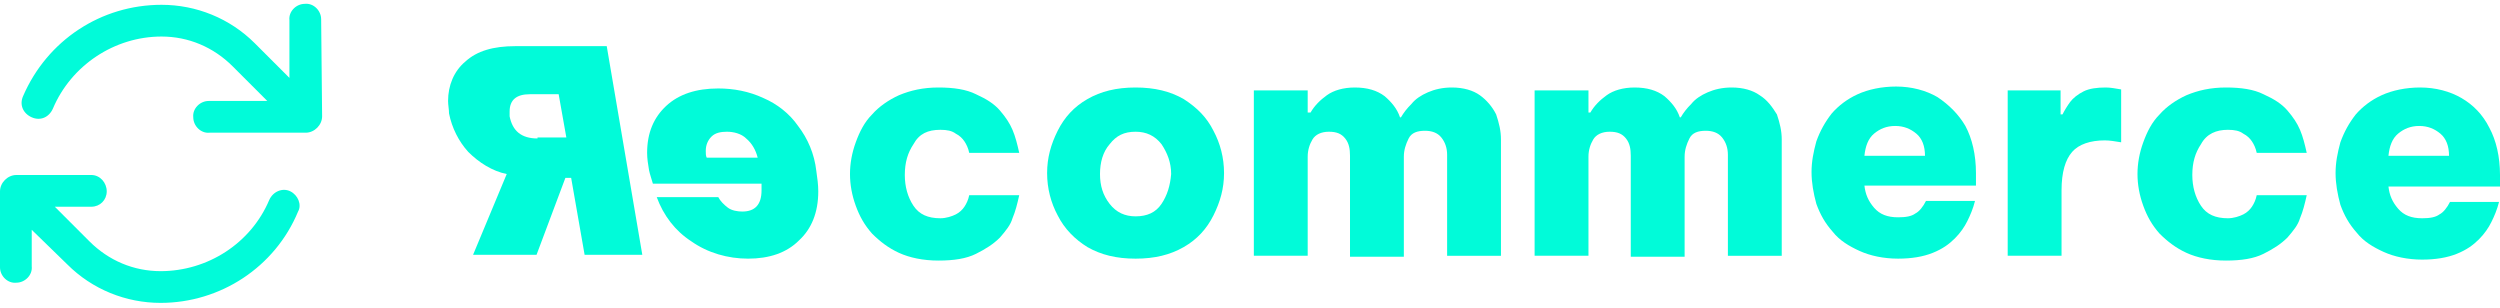
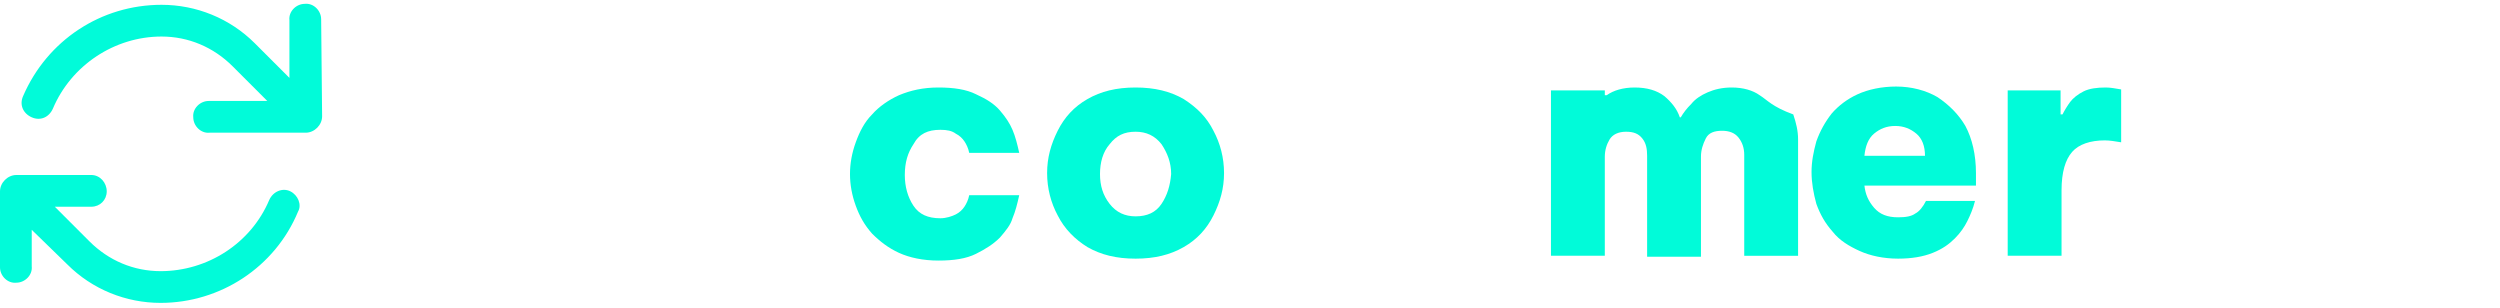
<svg xmlns="http://www.w3.org/2000/svg" version="1.1" id="Lager_1" x="0px" y="0px" viewBox="0 0 260 32" style="enable-background:new 0 0 260 32;" xml:space="preserve">
  <style type="text/css">
	.st0{fill:#01FBD9;}
</style>
  <g>
-     <path class="st0" d="M53.6,4.8c-2.3,0-4,0.5-5.2,1.6c-1.2,1-1.8,2.5-1.8,4.1c0,0.4,0.1,0.9,0.1,1.3c0.3,1.5,1,2.9,2,4   c1.1,1.1,2.5,2,4,2.3l-3.5,8.4h6.6l3-8h0.6l1.4,8h6L63.1,4.8H53.6z M55.9,14.4c-1.7,0-2.6-0.8-2.9-2.3c0-0.2,0-0.3,0-0.5   c0-1.2,0.7-1.8,2.1-1.8h3l0.8,4.5l0,0H55.9z" />
-     <path class="st0" d="M83,13.1c-0.9-1.3-2.2-2.3-3.6-2.9c-1.5-0.7-3.1-1-4.7-1c-2.3,0-4.1,0.6-5.4,1.8l0,0c-1.3,1.2-2,2.8-2,4.9   c0,0.6,0.1,1.2,0.2,1.8c0.1,0.5,0.3,1,0.4,1.4h11.3c0,0.2,0,0.5,0,0.7c0,1.5-0.7,2.2-2,2.2c-0.5,0-1.1-0.1-1.5-0.4   c-0.4-0.3-0.8-0.7-1-1.1h-6.4c0.7,1.9,1.9,3.5,3.6,4.6c1.7,1.2,3.8,1.8,5.9,1.8c2.2,0,4-0.6,5.3-1.9c1.3-1.2,2-2.9,2-5.1   c0-0.7-0.1-1.4-0.2-2.1C84.7,16,84,14.4,83,13.1z M73.5,16.4c-0.1-0.2-0.1-0.4-0.1-0.7c0-0.6,0.2-1.1,0.6-1.5   c0.4-0.4,1-0.5,1.6-0.5c0.7,0,1.5,0.2,2,0.7c0.6,0.5,1,1.2,1.2,2H73.5z" />
    <path class="st0" d="M33.4,2c0-0.9-0.8-1.7-1.7-1.6c-0.9,0-1.7,0.8-1.6,1.7v6l-3.6-3.6c-2.6-2.6-6.1-4-9.7-4   c-6.3,0-11.9,3.7-14.4,9.5c-0.4,0.9,0,1.8,0.9,2.2c0.9,0.4,1.8,0,2.2-0.9c1.9-4.5,6.4-7.5,11.3-7.5c2.8,0,5.4,1.1,7.4,3.1l3.6,3.6   h-6c0,0,0,0-0.1,0c-0.9,0-1.7,0.8-1.6,1.7c0,0.9,0.8,1.7,1.7,1.6h10c0,0,0,0,0,0c0.9,0,1.7-0.8,1.7-1.7L33.4,2   C33.4,2,33.4,2,33.4,2z" />
    <path class="st0" d="M30.2,19.9c-0.8-0.4-1.8,0-2.2,0.9c-1.9,4.5-6.4,7.4-11.3,7.4c-2.8,0-5.4-1.1-7.4-3.1l-3.6-3.6h3.8   c0.9,0,1.6-0.7,1.6-1.6c0-0.9-0.7-1.7-1.6-1.7H1.7c0,0,0,0,0,0c-0.9,0-1.7,0.8-1.7,1.7v7.8c0,0,0,0,0,0.1c0,0.9,0.8,1.7,1.7,1.6   c0.9,0,1.7-0.8,1.6-1.7v-3.8L7,27.5c2.6,2.6,6.1,4,9.7,4c6.2,0,11.9-3.7,14.3-9.5C31.4,21.3,31,20.3,30.2,19.9z" />
    <path class="st0" d="M97.8,13.5c0.7,0,1.2,0.1,1.6,0.4c0.4,0.2,0.7,0.5,0.9,0.8c0.2,0.3,0.4,0.7,0.5,1.2h5.2   c-0.2-0.9-0.4-1.7-0.7-2.4c-0.3-0.7-0.7-1.3-1.3-2c-0.6-0.7-1.4-1.2-2.5-1.7c-1-0.5-2.3-0.7-3.9-0.7c-1.6,0-2.9,0.3-4.1,0.8   c-1.1,0.5-2.1,1.2-2.8,2c-0.8,0.8-1.3,1.8-1.7,2.9c-0.4,1.1-0.6,2.2-0.6,3.3c0,1.1,0.2,2.2,0.6,3.3c0.4,1.1,0.9,2,1.7,2.9   c0.8,0.8,1.7,1.5,2.8,2c1.1,0.5,2.5,0.8,4.1,0.8c1.6,0,2.9-0.2,3.9-0.7c1-0.5,1.8-1,2.5-1.7c0.6-0.7,1.1-1.3,1.3-2   c0.3-0.7,0.5-1.5,0.7-2.4h-5.2c-0.1,0.5-0.3,0.9-0.5,1.2c-0.2,0.3-0.5,0.6-0.9,0.8c-0.4,0.2-1,0.4-1.6,0.4c-1.3,0-2.2-0.4-2.8-1.3   c-0.6-0.9-0.9-2-0.9-3.2c0-1.3,0.3-2.3,0.9-3.2C95.6,13.9,96.5,13.5,97.8,13.5z" />
    <path class="st0" d="M123.1,10.3c-1.4-0.8-3-1.2-5-1.2c-2,0-3.6,0.4-5,1.2c-1.4,0.8-2.4,1.9-3.1,3.3c-0.7,1.4-1.1,2.8-1.1,4.4   c0,1.6,0.4,3.1,1.1,4.4c0.7,1.4,1.8,2.5,3.1,3.3c1.4,0.8,3,1.2,5,1.2c2,0,3.6-0.4,5-1.2c1.4-0.8,2.4-1.9,3.1-3.3   c0.7-1.4,1.1-2.8,1.1-4.4c0-1.6-0.4-3.1-1.1-4.4C125.5,12.2,124.5,11.2,123.1,10.3z M120.8,21.2c-0.6,0.9-1.5,1.3-2.7,1.3   c-1.1,0-2-0.4-2.7-1.3c-0.7-0.9-1-1.9-1-3.1c0-1.2,0.3-2.3,1-3.1c0.7-0.9,1.5-1.3,2.7-1.3c1.1,0,2,0.4,2.7,1.3c0.6,0.9,1,1.9,1,3.1   C121.7,19.3,121.4,20.3,120.8,21.2z" />
-     <path class="st0" d="M153.9,9.9c-0.7-0.5-1.7-0.8-2.9-0.8c-1,0-1.8,0.2-2.5,0.5c-0.7,0.3-1.3,0.7-1.7,1.2c-0.5,0.5-0.8,0.9-1.1,1.4   h-0.1c-0.3-0.9-0.9-1.6-1.6-2.2c-0.8-0.6-1.8-0.9-3.1-0.9c-1.2,0-2.2,0.3-2.9,0.8c-0.7,0.5-1.3,1.1-1.7,1.8H136V9.4h-5.6v17.2h5.6   V16.3c0-0.7,0.2-1.3,0.5-1.8s0.9-0.8,1.7-0.8c0.8,0,1.3,0.2,1.7,0.7c0.4,0.5,0.5,1.1,0.5,1.8v10.5h5.6V16.3c0-0.7,0.2-1.3,0.5-1.9   s0.9-0.8,1.7-0.8c0.7,0,1.3,0.2,1.7,0.7c0.4,0.5,0.6,1.1,0.6,1.8v10.5h5.6V14.5c0-0.9-0.2-1.7-0.5-2.6   C155.2,11.1,154.6,10.4,153.9,9.9z" />
-     <path class="st0" d="M183,9.9c-0.7-0.5-1.7-0.8-2.9-0.8c-1,0-1.8,0.2-2.5,0.5c-0.7,0.3-1.3,0.7-1.7,1.2c-0.5,0.5-0.8,0.9-1.1,1.4   h-0.1c-0.3-0.9-0.9-1.6-1.6-2.2c-0.8-0.6-1.8-0.9-3.1-0.9c-1.2,0-2.2,0.3-2.9,0.8c-0.7,0.5-1.3,1.1-1.7,1.8h-0.2V9.4h-5.6v17.2h5.6   V16.3c0-0.7,0.2-1.3,0.5-1.8s0.9-0.8,1.7-0.8c0.8,0,1.3,0.2,1.7,0.7c0.4,0.5,0.5,1.1,0.5,1.8v10.5h5.6V16.3c0-0.7,0.2-1.3,0.5-1.9   s0.9-0.8,1.7-0.8c0.7,0,1.3,0.2,1.7,0.7c0.4,0.5,0.6,1.1,0.6,1.8v10.5h5.6V14.5c0-0.9-0.2-1.7-0.5-2.6   C184.3,11.1,183.8,10.4,183,9.9z" />
+     <path class="st0" d="M183,9.9c-0.7-0.5-1.7-0.8-2.9-0.8c-1,0-1.8,0.2-2.5,0.5c-0.7,0.3-1.3,0.7-1.7,1.2c-0.5,0.5-0.8,0.9-1.1,1.4   h-0.1c-0.3-0.9-0.9-1.6-1.6-2.2c-0.8-0.6-1.8-0.9-3.1-0.9c-1.2,0-2.2,0.3-2.9,0.8h-0.2V9.4h-5.6v17.2h5.6   V16.3c0-0.7,0.2-1.3,0.5-1.8s0.9-0.8,1.7-0.8c0.8,0,1.3,0.2,1.7,0.7c0.4,0.5,0.5,1.1,0.5,1.8v10.5h5.6V16.3c0-0.7,0.2-1.3,0.5-1.9   s0.9-0.8,1.7-0.8c0.7,0,1.3,0.2,1.7,0.7c0.4,0.5,0.6,1.1,0.6,1.8v10.5h5.6V14.5c0-0.9-0.2-1.7-0.5-2.6   C184.3,11.1,183.8,10.4,183,9.9z" />
    <path class="st0" d="M201.5,10.1c-1.2-0.7-2.7-1.1-4.3-1.1c-1.5,0-2.9,0.3-4,0.8c-1.1,0.5-2,1.2-2.7,2c-0.7,0.9-1.2,1.8-1.6,2.9   c-0.3,1.1-0.5,2.1-0.5,3.2c0,1.1,0.2,2.2,0.5,3.3c0.4,1.1,0.9,2,1.7,2.9c0.7,0.9,1.7,1.5,2.8,2c1.1,0.5,2.5,0.8,4,0.8   c1.4,0,2.6-0.2,3.6-0.6c1-0.4,1.7-0.9,2.3-1.5c0.6-0.6,1-1.2,1.3-1.8c0.3-0.6,0.6-1.3,0.8-2.1h-5.1c-0.3,0.6-0.7,1.1-1.1,1.3   c-0.4,0.3-1,0.4-1.8,0.4c-1.1,0-1.9-0.3-2.5-1c-0.6-0.7-0.9-1.4-1-2.3h11.6v-1.3c0-1.9-0.4-3.6-1.1-4.9   C203.7,11.9,202.7,10.9,201.5,10.1z M193.9,16.2c0.1-1,0.4-1.8,1-2.3c0.6-0.5,1.3-0.8,2.2-0.8c0.9,0,1.6,0.3,2.2,0.8   c0.6,0.5,0.9,1.3,0.9,2.3H193.9z" />
    <path class="st0" d="M216.7,9.5c-0.6,0.3-1.1,0.7-1.4,1.1c-0.3,0.4-0.6,0.9-0.8,1.3h-0.2V9.4h-5.5v17.2h5.6v-6.8   c0-1.9,0.4-3.2,1.1-4c0.7-0.8,1.9-1.2,3.4-1.2c0.5,0,1.1,0.1,1.7,0.2V9.3c-0.6-0.1-1.1-0.2-1.6-0.2C218.1,9.1,217.3,9.2,216.7,9.5z   " />
-     <path class="st0" d="M231.7,13.5c0.7,0,1.2,0.1,1.6,0.4c0.4,0.2,0.7,0.5,0.9,0.8c0.2,0.3,0.4,0.7,0.5,1.2h5.2   c-0.2-0.9-0.4-1.7-0.7-2.4c-0.3-0.7-0.7-1.3-1.3-2c-0.6-0.7-1.4-1.2-2.5-1.7c-1-0.5-2.3-0.7-3.9-0.7c-1.6,0-2.9,0.3-4.1,0.8   c-1.1,0.5-2.1,1.2-2.8,2c-0.8,0.8-1.3,1.8-1.7,2.9c-0.4,1.1-0.6,2.2-0.6,3.3c0,1.1,0.2,2.2,0.6,3.3c0.4,1.1,0.9,2,1.7,2.9   c0.8,0.8,1.7,1.5,2.8,2c1.1,0.5,2.5,0.8,4.1,0.8c1.6,0,2.9-0.2,3.9-0.7c1-0.5,1.8-1,2.5-1.7c0.6-0.7,1.1-1.3,1.3-2   c0.3-0.7,0.5-1.5,0.7-2.4h-5.2c-0.1,0.5-0.3,0.9-0.5,1.2c-0.2,0.3-0.5,0.6-0.9,0.8c-0.4,0.2-1,0.4-1.6,0.4c-1.3,0-2.2-0.4-2.8-1.3   c-0.6-0.9-0.9-2-0.9-3.2c0-1.3,0.3-2.3,0.9-3.2C229.5,13.9,230.5,13.5,231.7,13.5z" />
-     <path class="st0" d="M260,18.2c0-1.9-0.4-3.6-1.1-4.9c-0.7-1.4-1.7-2.4-2.9-3.1c-1.2-0.7-2.7-1.1-4.3-1.1c-1.5,0-2.9,0.3-4,0.8   c-1.1,0.5-2,1.2-2.7,2c-0.7,0.9-1.2,1.8-1.6,2.9c-0.3,1.1-0.5,2.1-0.5,3.2c0,1.1,0.2,2.2,0.5,3.3c0.4,1.1,0.9,2,1.7,2.9   c0.7,0.9,1.7,1.5,2.8,2c1.1,0.5,2.5,0.8,4,0.8c1.4,0,2.6-0.2,3.6-0.6c1-0.4,1.7-0.9,2.3-1.5c0.6-0.6,1-1.2,1.3-1.8   c0.3-0.6,0.6-1.3,0.8-2.1h-5.1c-0.3,0.6-0.7,1.1-1.1,1.3c-0.4,0.3-1,0.4-1.8,0.4c-1.1,0-1.9-0.3-2.5-1c-0.6-0.7-0.9-1.4-1-2.3H260   V18.2z M248.4,16.2c0.1-1,0.4-1.8,1-2.3c0.6-0.5,1.3-0.8,2.2-0.8c0.9,0,1.6,0.3,2.2,0.8c0.6,0.5,0.9,1.3,0.9,2.3H248.4z" />
  </g>
</svg>